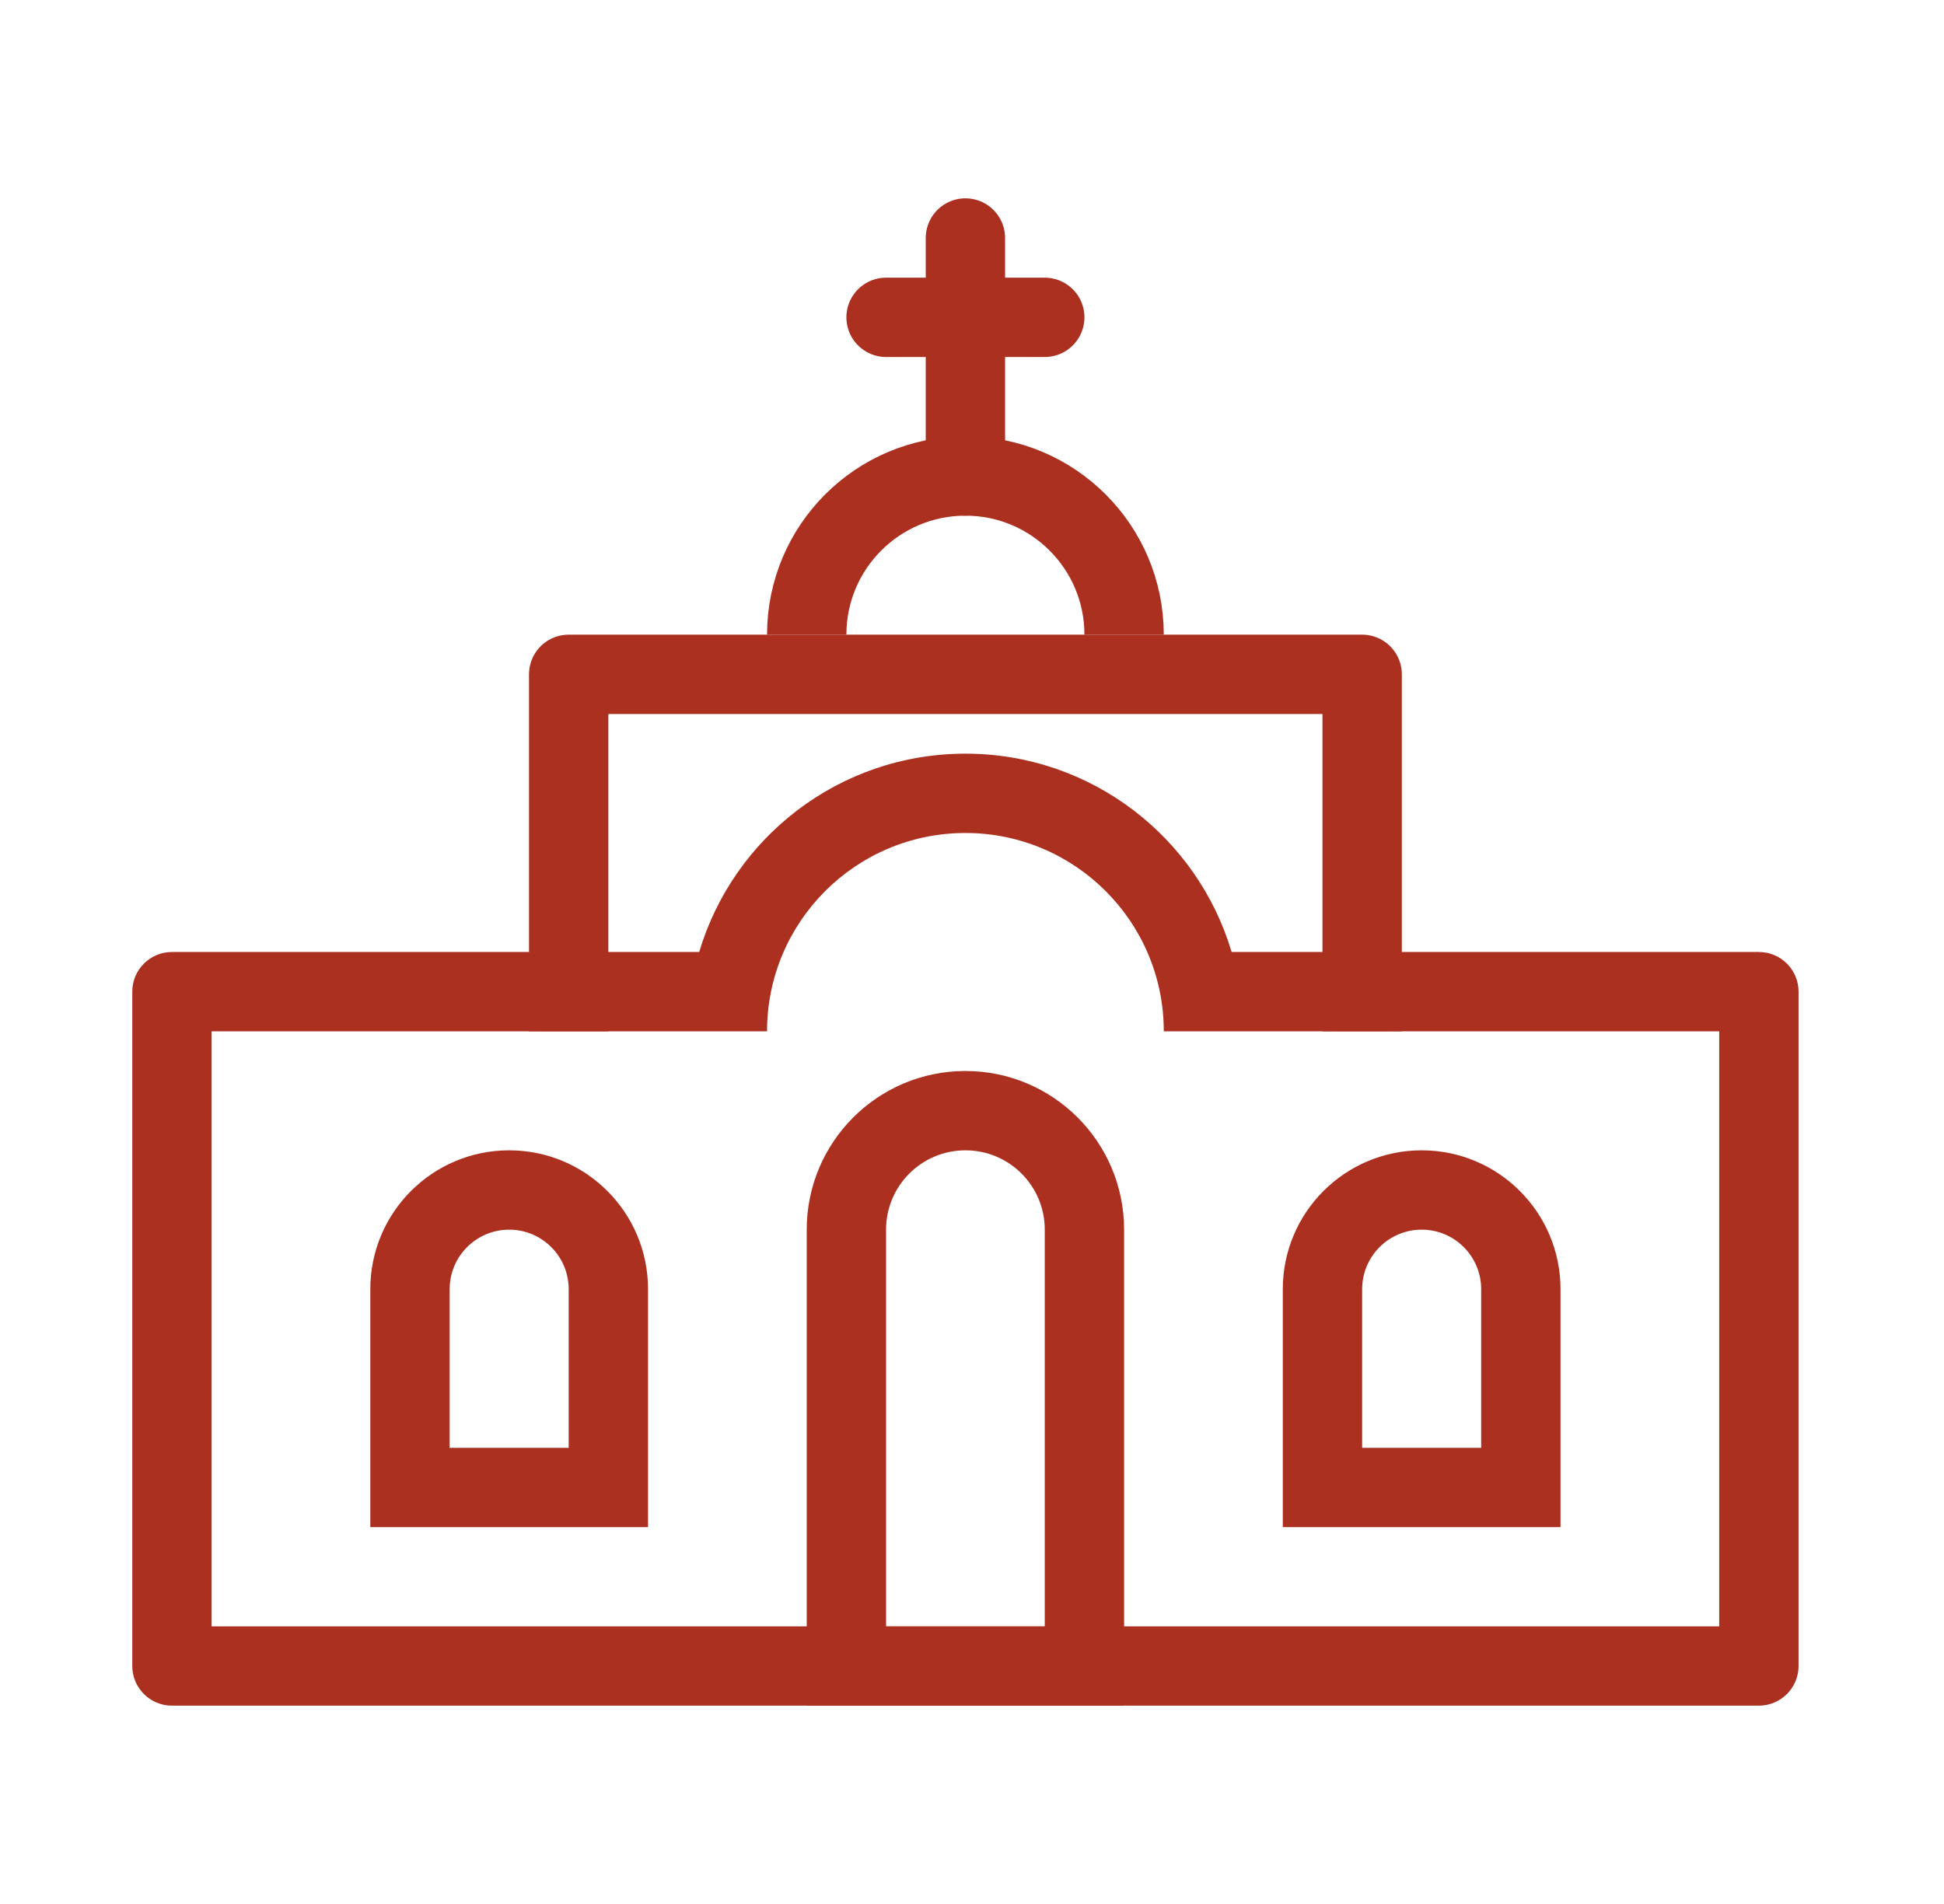
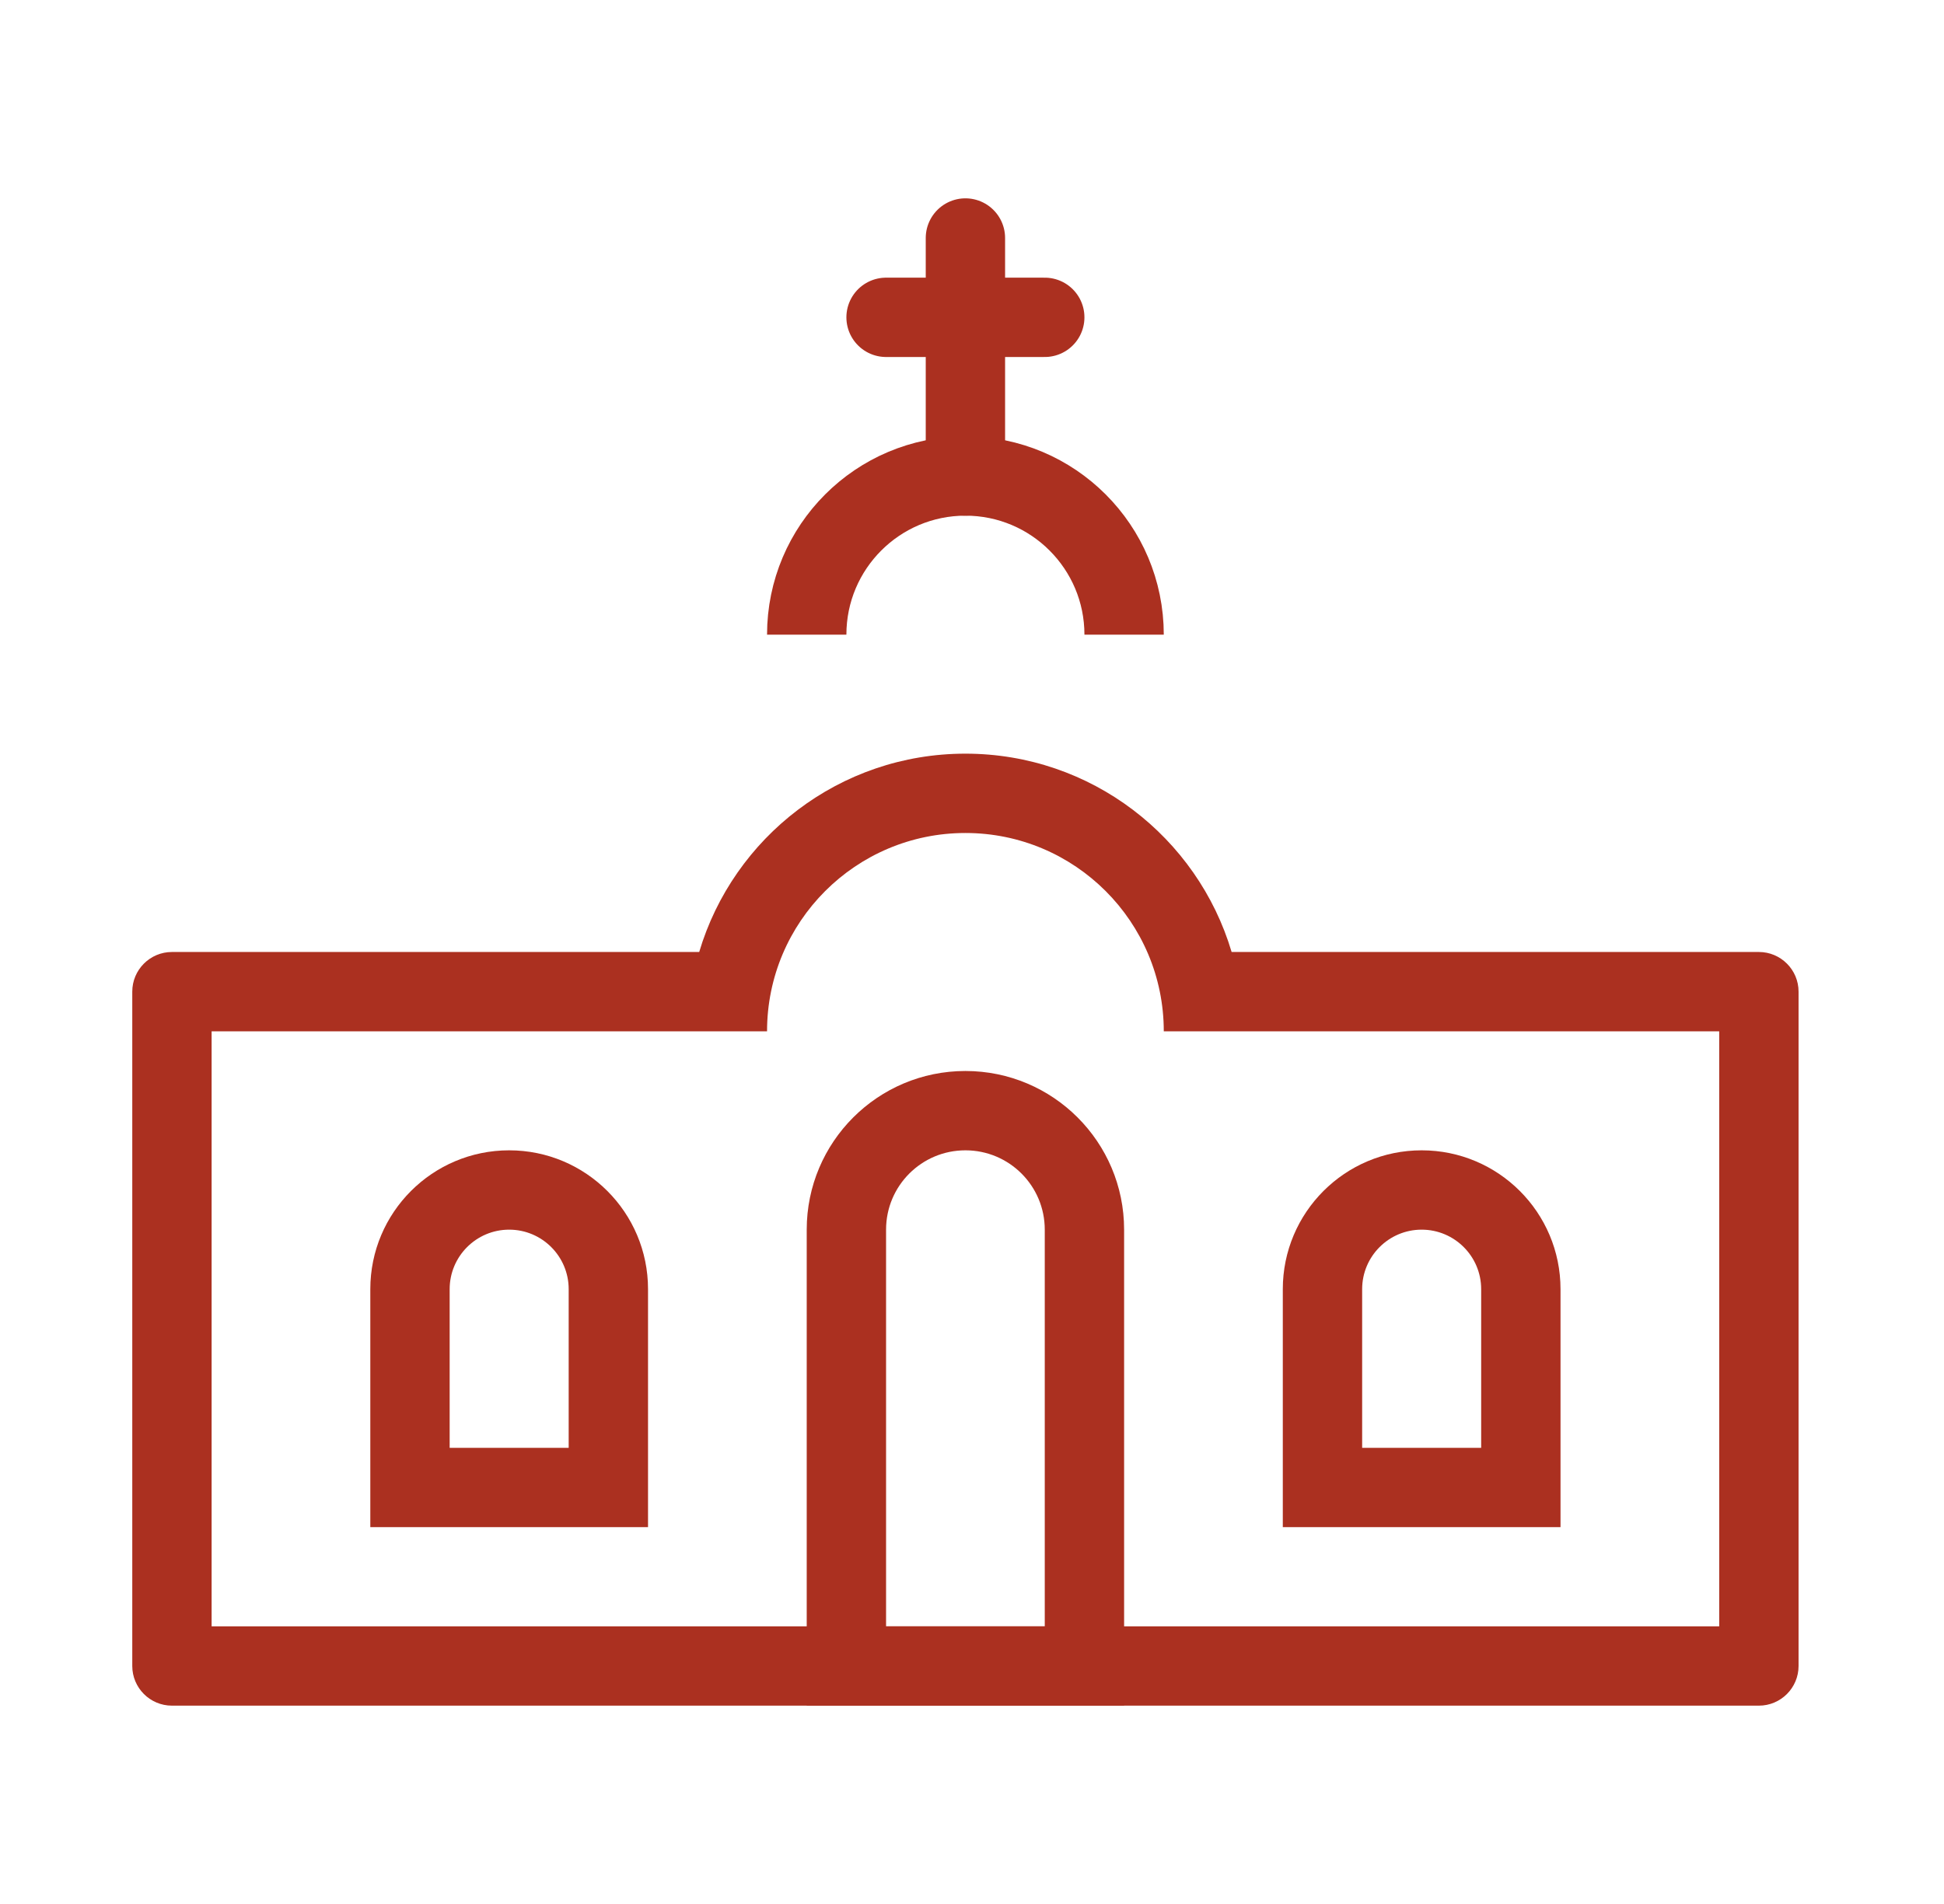
<svg xmlns="http://www.w3.org/2000/svg" width="49" height="48" viewBox="0 0 49 48" fill="none">
  <path d="M28.334 16C28.334 13.791 26.543 12 24.334 12C22.125 12 20.334 13.791 20.334 16" stroke="#AB3020" stroke-width="2" />
-   <path d="M34.334 26V17H14.334V26" stroke="#AB3020" stroke-width="2" stroke-linejoin="round" />
  <path d="M24.334 6L24.334 12" stroke="#AB3020" stroke-width="2" stroke-linecap="round" />
  <path d="M22.334 8H26.334" stroke="#AB3020" stroke-width="2" stroke-linecap="round" />
  <path fill-rule="evenodd" clip-rule="evenodd" d="M19.334 26C19.334 23.239 21.573 21 24.334 21C27.095 21 29.334 23.239 29.334 26H31.334H43.334V41H5.334V26H17.334H19.334ZM17.624 24C18.484 21.108 21.163 19 24.334 19C27.505 19 30.184 21.108 31.044 24H44.334C44.886 24 45.334 24.448 45.334 25V42C45.334 42.552 44.886 43 44.334 43H4.334C3.782 43 3.334 42.552 3.334 42V25C3.334 24.448 3.782 24 4.334 24H17.624Z" fill="#AB3020" />
-   <path d="M10.334 37.5H9.334V38.5H10.334V37.5ZM15.334 37.5V38.5H16.334V37.5H15.334ZM12.834 31C13.662 31 14.334 31.672 14.334 32.5H16.334C16.334 30.567 14.767 29 12.834 29V31ZM11.334 32.5C11.334 31.672 12.006 31 12.834 31V29C10.901 29 9.334 30.567 9.334 32.5H11.334ZM11.334 37.5V32.5H9.334V37.5H11.334ZM15.334 36.5H10.334V38.5H15.334V36.5ZM14.334 32.5V37.5H16.334V32.5H14.334Z" fill="#AB3020" />
+   <path d="M10.334 37.5H9.334V38.5H10.334V37.5ZM15.334 37.5V38.5H16.334V37.5ZM12.834 31C13.662 31 14.334 31.672 14.334 32.5H16.334C16.334 30.567 14.767 29 12.834 29V31ZM11.334 32.5C11.334 31.672 12.006 31 12.834 31V29C10.901 29 9.334 30.567 9.334 32.5H11.334ZM11.334 37.5V32.5H9.334V37.5H11.334ZM15.334 36.5H10.334V38.5H15.334V36.5ZM14.334 32.5V37.5H16.334V32.5H14.334Z" fill="#AB3020" />
  <path d="M33.334 37.5H32.334V38.5H33.334V37.5ZM38.334 37.5V38.5H39.334V37.5H38.334ZM35.834 31C36.662 31 37.334 31.672 37.334 32.5H39.334C39.334 30.567 37.767 29 35.834 29V31ZM34.334 32.5C34.334 31.672 35.006 31 35.834 31V29C33.901 29 32.334 30.567 32.334 32.5H34.334ZM34.334 37.5V32.5H32.334V37.5H34.334ZM38.334 36.5H33.334V38.5H38.334V36.5ZM37.334 32.5V37.5H39.334V32.5H37.334Z" fill="#AB3020" />
  <path d="M21.334 42H20.334V43H21.334V42ZM27.334 42V43H28.334V42H27.334ZM24.334 29C25.439 29 26.334 29.895 26.334 31H28.334C28.334 28.791 26.543 27 24.334 27V29ZM22.334 31C22.334 29.895 23.229 29 24.334 29V27C22.125 27 20.334 28.791 20.334 31H22.334ZM22.334 42V31H20.334V42H22.334ZM27.334 41H21.334V43H27.334V41ZM26.334 31V42H28.334V31H26.334Z" fill="#AB3020" />
</svg>